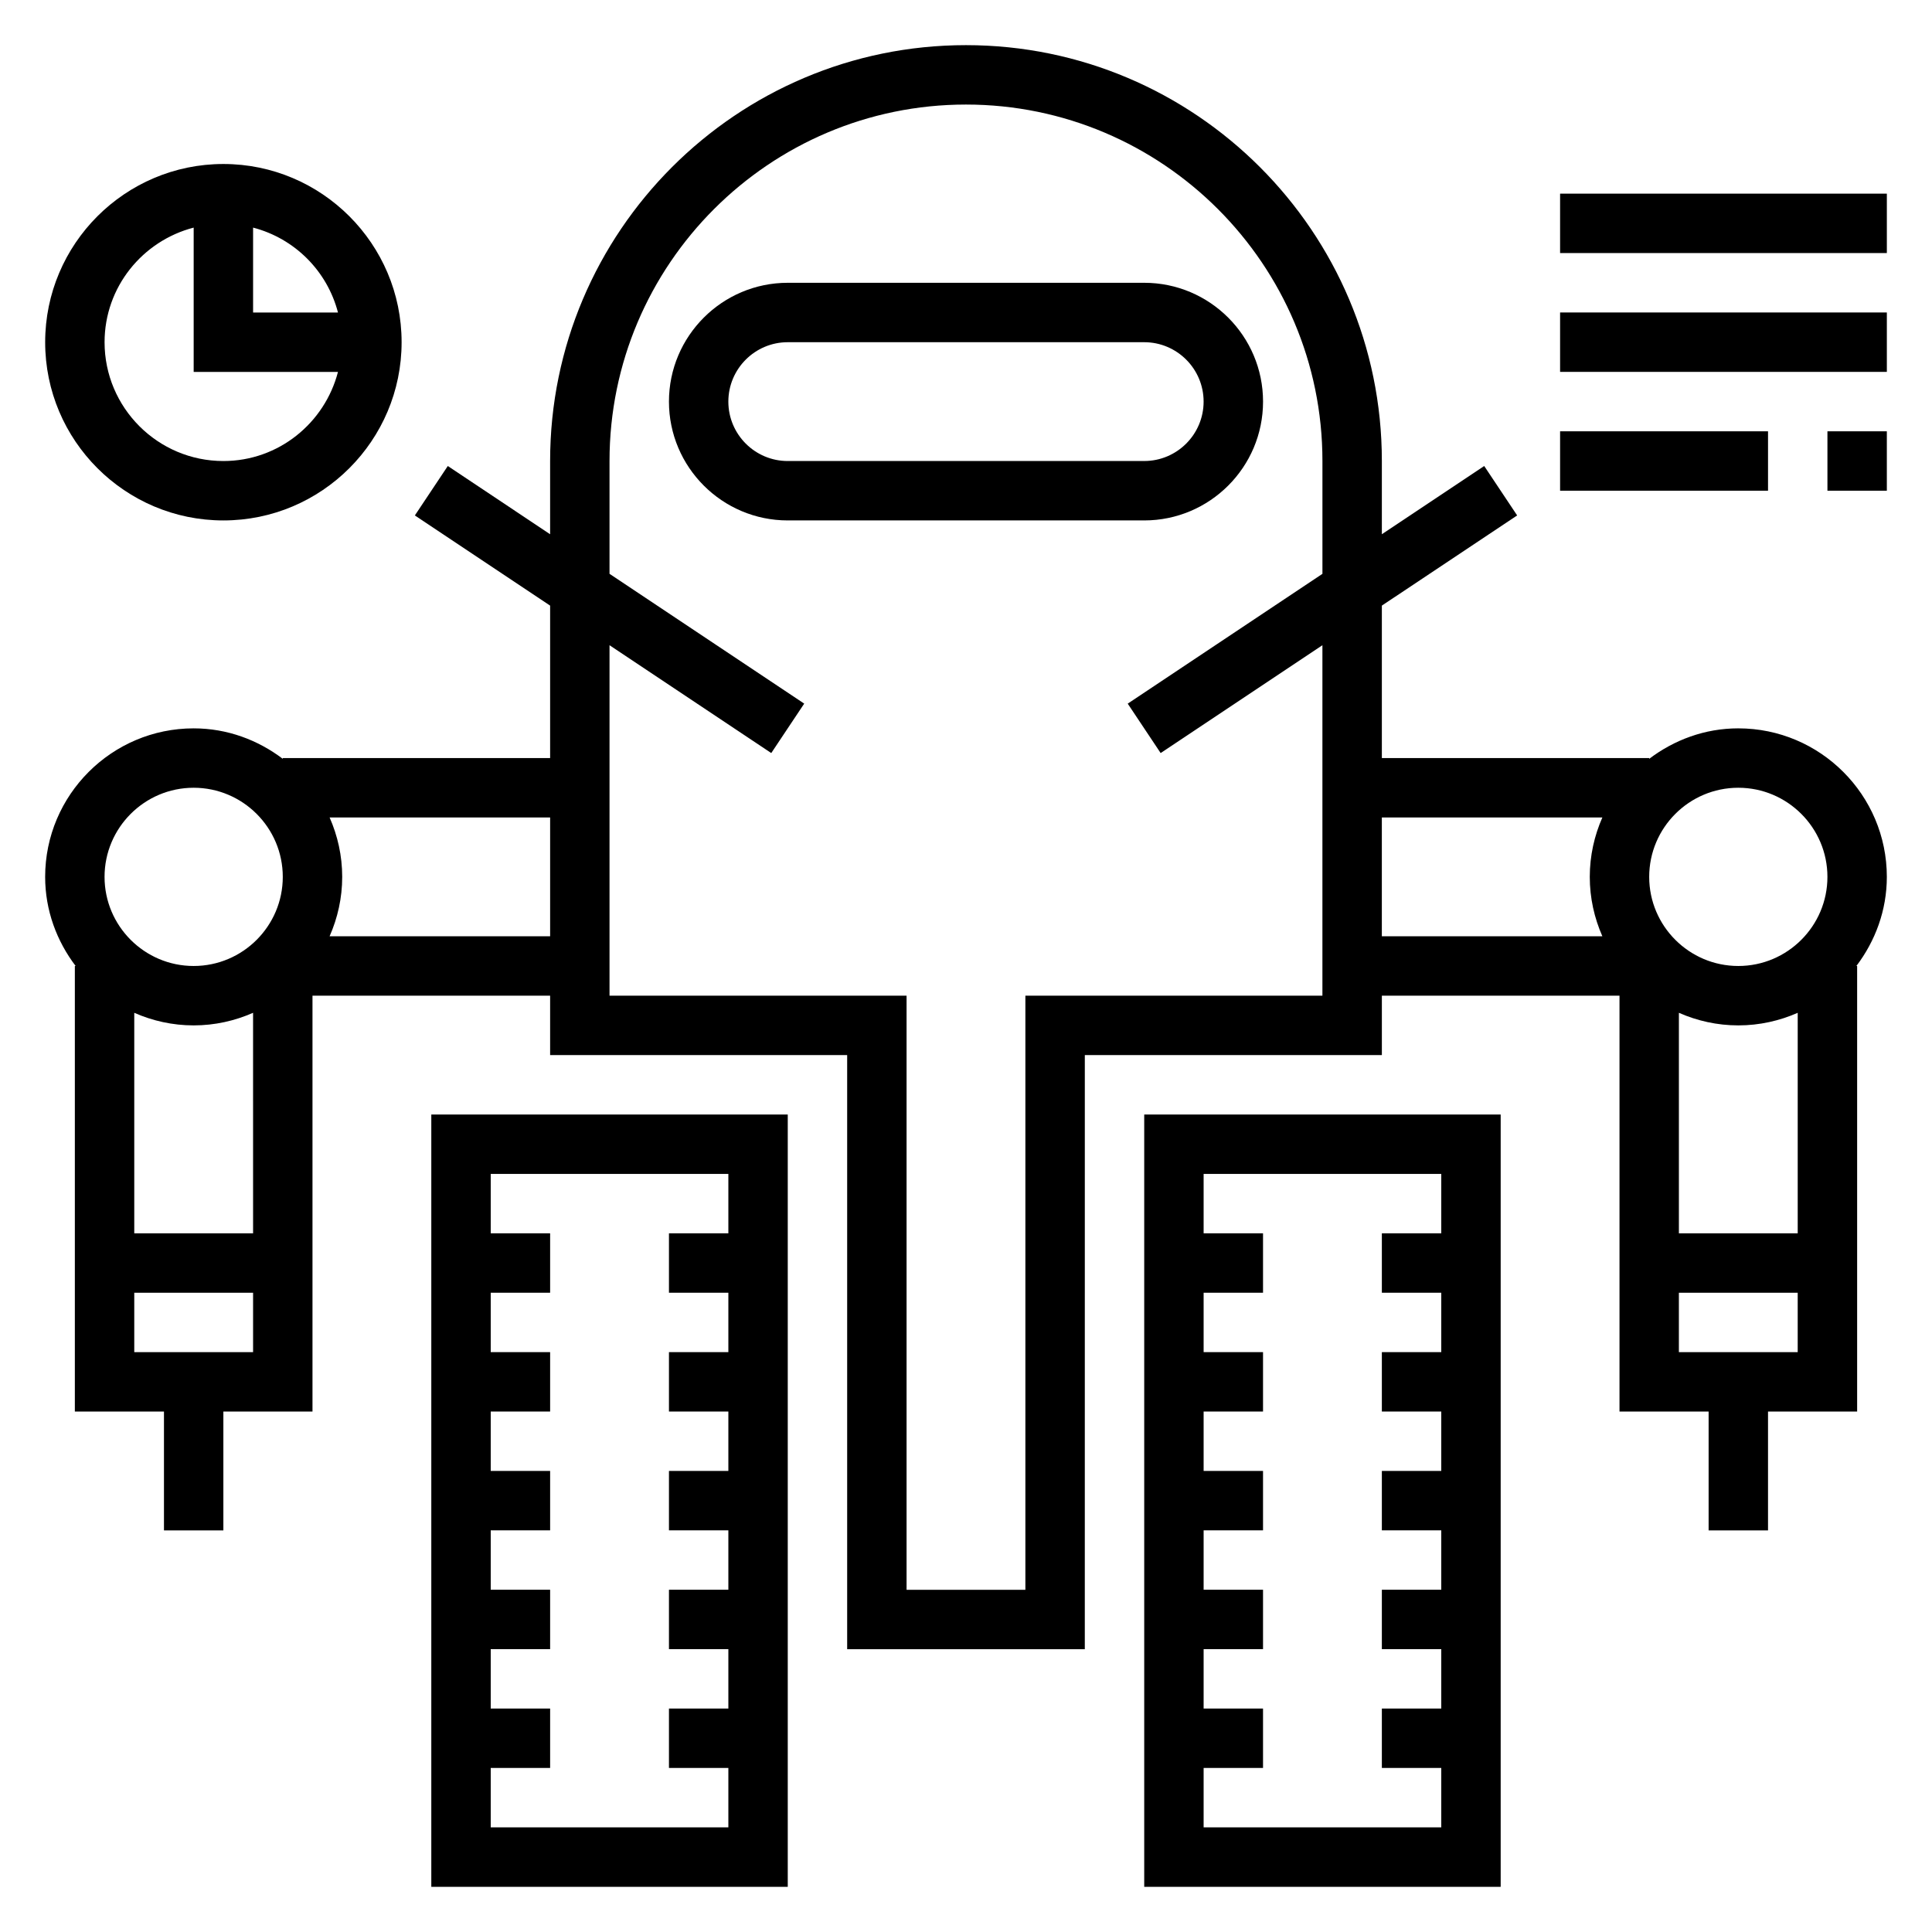
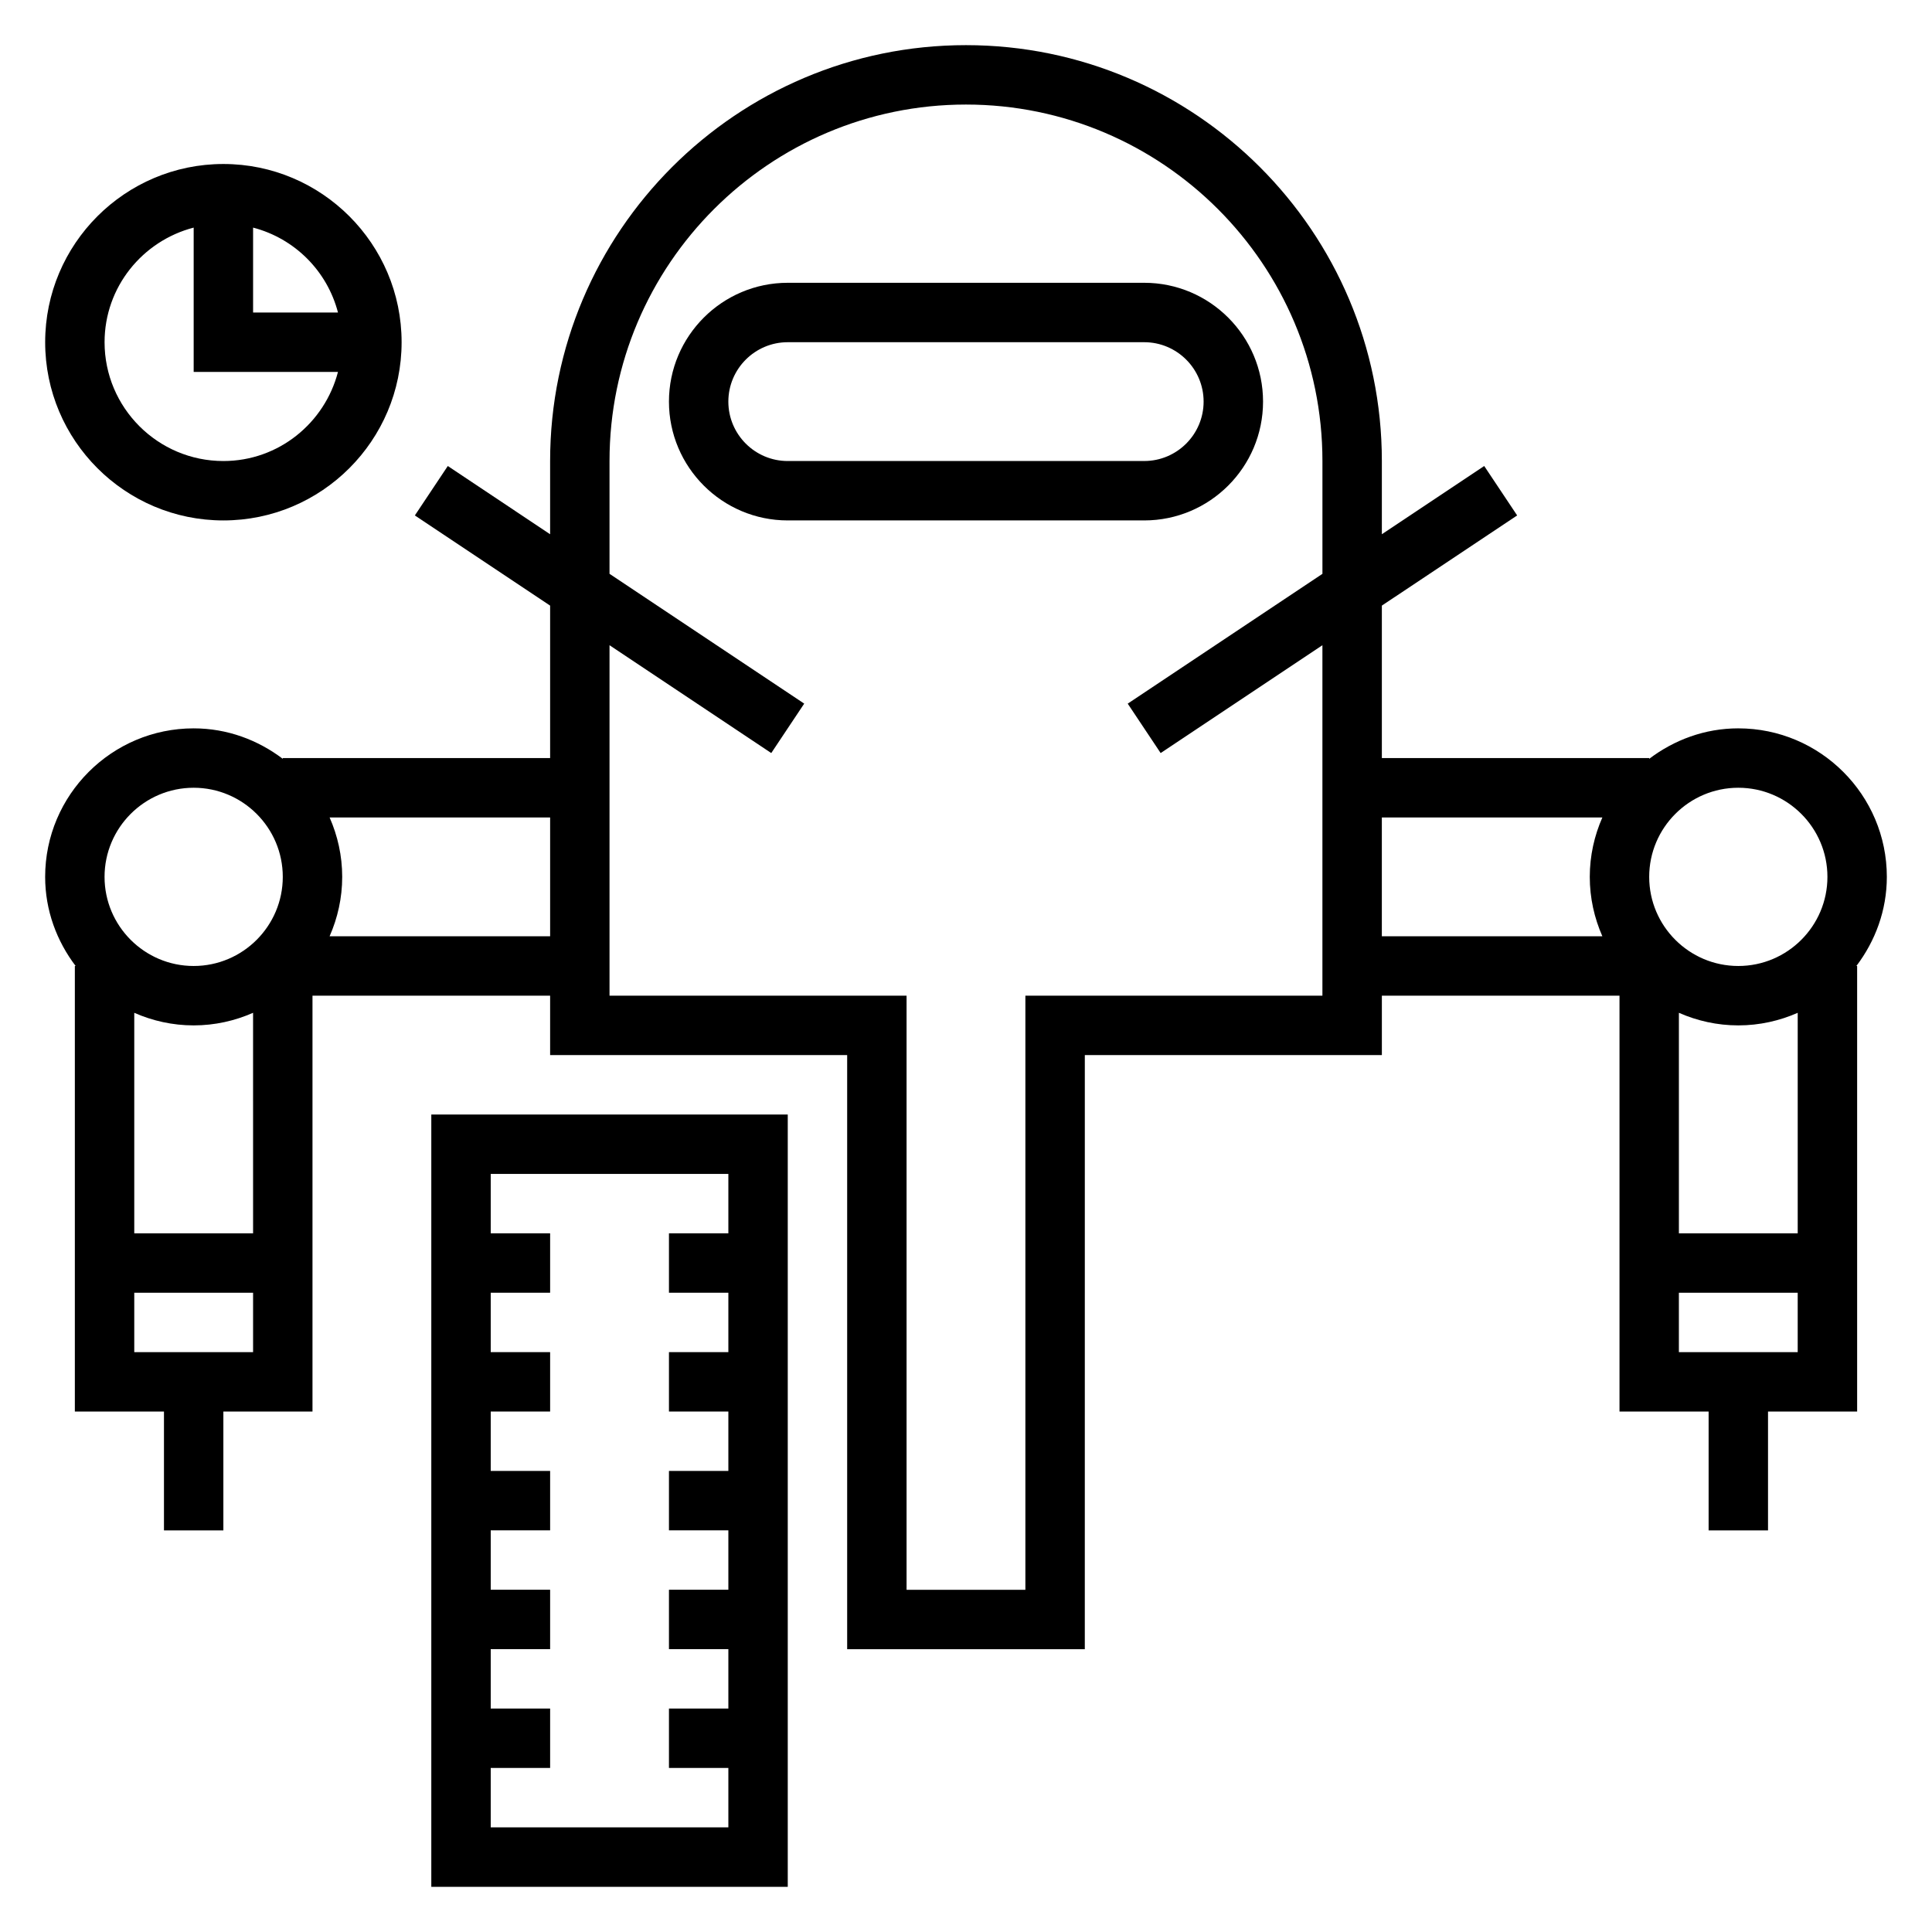
<svg xmlns="http://www.w3.org/2000/svg" fill="#000000" width="800px" height="800px" version="1.1" viewBox="144 144 512 512">
  <g>
    <path d="m258.3 644.03h94.465v-204.67h-94.465zm78.723-188.93v15.742h-15.742v15.742h15.742v15.742h-15.742v15.742h15.742v15.742h-15.742v15.742h15.742v15.742h-15.742v15.742h15.742v15.742h-15.742v15.742h15.742v15.742h-62.977v-15.742h15.742v-15.742h-15.742v-15.742h15.742v-15.742h-15.742v-15.742h15.742v-15.742h-15.742v-15.742h15.742v-15.742h-15.742v-15.742h15.742v-15.742h-15.742v-15.742z" />
-     <path d="m447.23 644.03h94.465v-204.67h-94.465zm78.719-188.93v15.742h-15.742v15.742h15.742v15.742h-15.742v15.742h15.742v15.742h-15.742v15.742h15.742v15.742h-15.742v15.742h15.742v15.742h-15.742v15.742h15.742v15.742h-62.977v-15.742h15.742v-15.742h-15.742v-15.742h15.742v-15.742h-15.742v-15.742h15.742v-15.742h-15.742v-15.742h15.742v-15.742h-15.742v-15.742h15.742v-15.742h-15.742v-15.742z" />
    <path d="m478.72 250.43c0-17.367-14.121-31.488-31.488-31.488h-94.465c-17.367 0-31.488 14.121-31.488 31.488 0 17.367 14.121 31.488 31.488 31.488h94.465c17.367 0 31.488-14.121 31.488-31.488zm-141.7 0c0-8.684 7.062-15.742 15.742-15.742h94.465c8.684 0 15.742 7.062 15.742 15.742 0 8.684-7.062 15.742-15.742 15.742l-94.465 0.004c-8.684 0-15.742-7.062-15.742-15.746z" />
-     <path d="m557.44 195.32h86.594v15.742h-86.594z" />
-     <path d="m557.44 226.81h86.594v15.742h-86.594z" />
-     <path d="m557.44 258.3h55.105v15.742h-55.105z" />
-     <path d="m628.29 258.3h15.742v15.742h-15.742z" />
    <path d="m203.2 281.92c26.047 0 47.23-21.184 47.23-47.23s-21.184-47.23-47.23-47.23-47.23 21.184-47.23 47.23c-0.004 26.047 21.18 47.23 47.23 47.23zm30.367-55.105h-22.496v-22.496c11.012 2.863 19.633 11.484 22.496 22.496zm-38.242-22.496v38.242h38.242c-3.516 13.539-15.734 23.617-30.367 23.617-17.367 0-31.488-14.121-31.488-31.488 0-14.629 10.066-26.852 23.613-30.371z" />
    <path d="m604.67 337.02c-8.895 0-17.02 3.078-23.617 8.078v-0.207h-70.848v-40.398l35.855-23.898-8.73-13.098-27.125 18.078v-19.402c0-60.773-49.438-110.21-110.21-110.21-60.773-0.004-110.21 49.434-110.21 110.21v19.406l-27.117-18.082-8.73 13.098 35.848 23.898v40.398h-70.848v0.203c-6.598-4.996-14.719-8.074-23.617-8.074-21.703 0-39.359 17.656-39.359 39.359 0 8.895 3.078 17.02 8.078 23.617h-0.207v118.08h23.617v31.488h15.742v-31.488h23.617v-110.21h62.977v15.742h78.719v157.44h62.977l0.004-157.44h78.719v-15.742h62.977v110.21h23.617v31.488h15.742v-31.488h23.617v-118.08h-0.203c4.996-6.598 8.074-14.723 8.074-23.617 0-21.703-17.656-39.359-39.359-39.359zm0 78.719c5.606 0 10.91-1.211 15.742-3.336v58.441h-31.488v-58.441c4.836 2.125 10.141 3.336 15.746 3.336zm0-62.977c13.02 0 23.617 10.598 23.617 23.617 0 13.02-10.598 23.617-23.617 23.617s-23.617-10.598-23.617-23.617c0-13.02 10.598-23.617 23.617-23.617zm-425.09 59.641c4.832 2.125 10.141 3.336 15.742 3.336 5.606 0 10.91-1.211 15.742-3.336l0.004 58.441h-31.488zm15.742-59.641c13.02 0 23.617 10.598 23.617 23.617 0 13.02-10.598 23.617-23.617 23.617s-23.617-10.598-23.617-23.617c0.004-13.02 10.598-23.617 23.617-23.617zm-15.742 149.57v-15.742h31.488v15.742zm51.766-110.21c2.125-4.832 3.34-10.137 3.34-15.742 0-5.606-1.211-10.91-3.336-15.742l58.438-0.004v31.488zm184.39 15.746v157.44h-31.488v-157.44h-78.719v-92.875l42.863 28.574 8.73-13.098-51.594-34.402v-29.895c0-52.09 42.375-94.465 94.465-94.465s94.465 42.375 94.465 94.465v29.898l-51.602 34.402 8.73 13.098 42.867-28.578v92.875zm94.465-47.234h58.441c-2.125 4.836-3.336 10.141-3.336 15.746 0 5.606 1.211 10.91 3.336 15.742h-58.441zm78.719 141.7v-15.742h31.488v15.742z" />
  </g>
</svg>